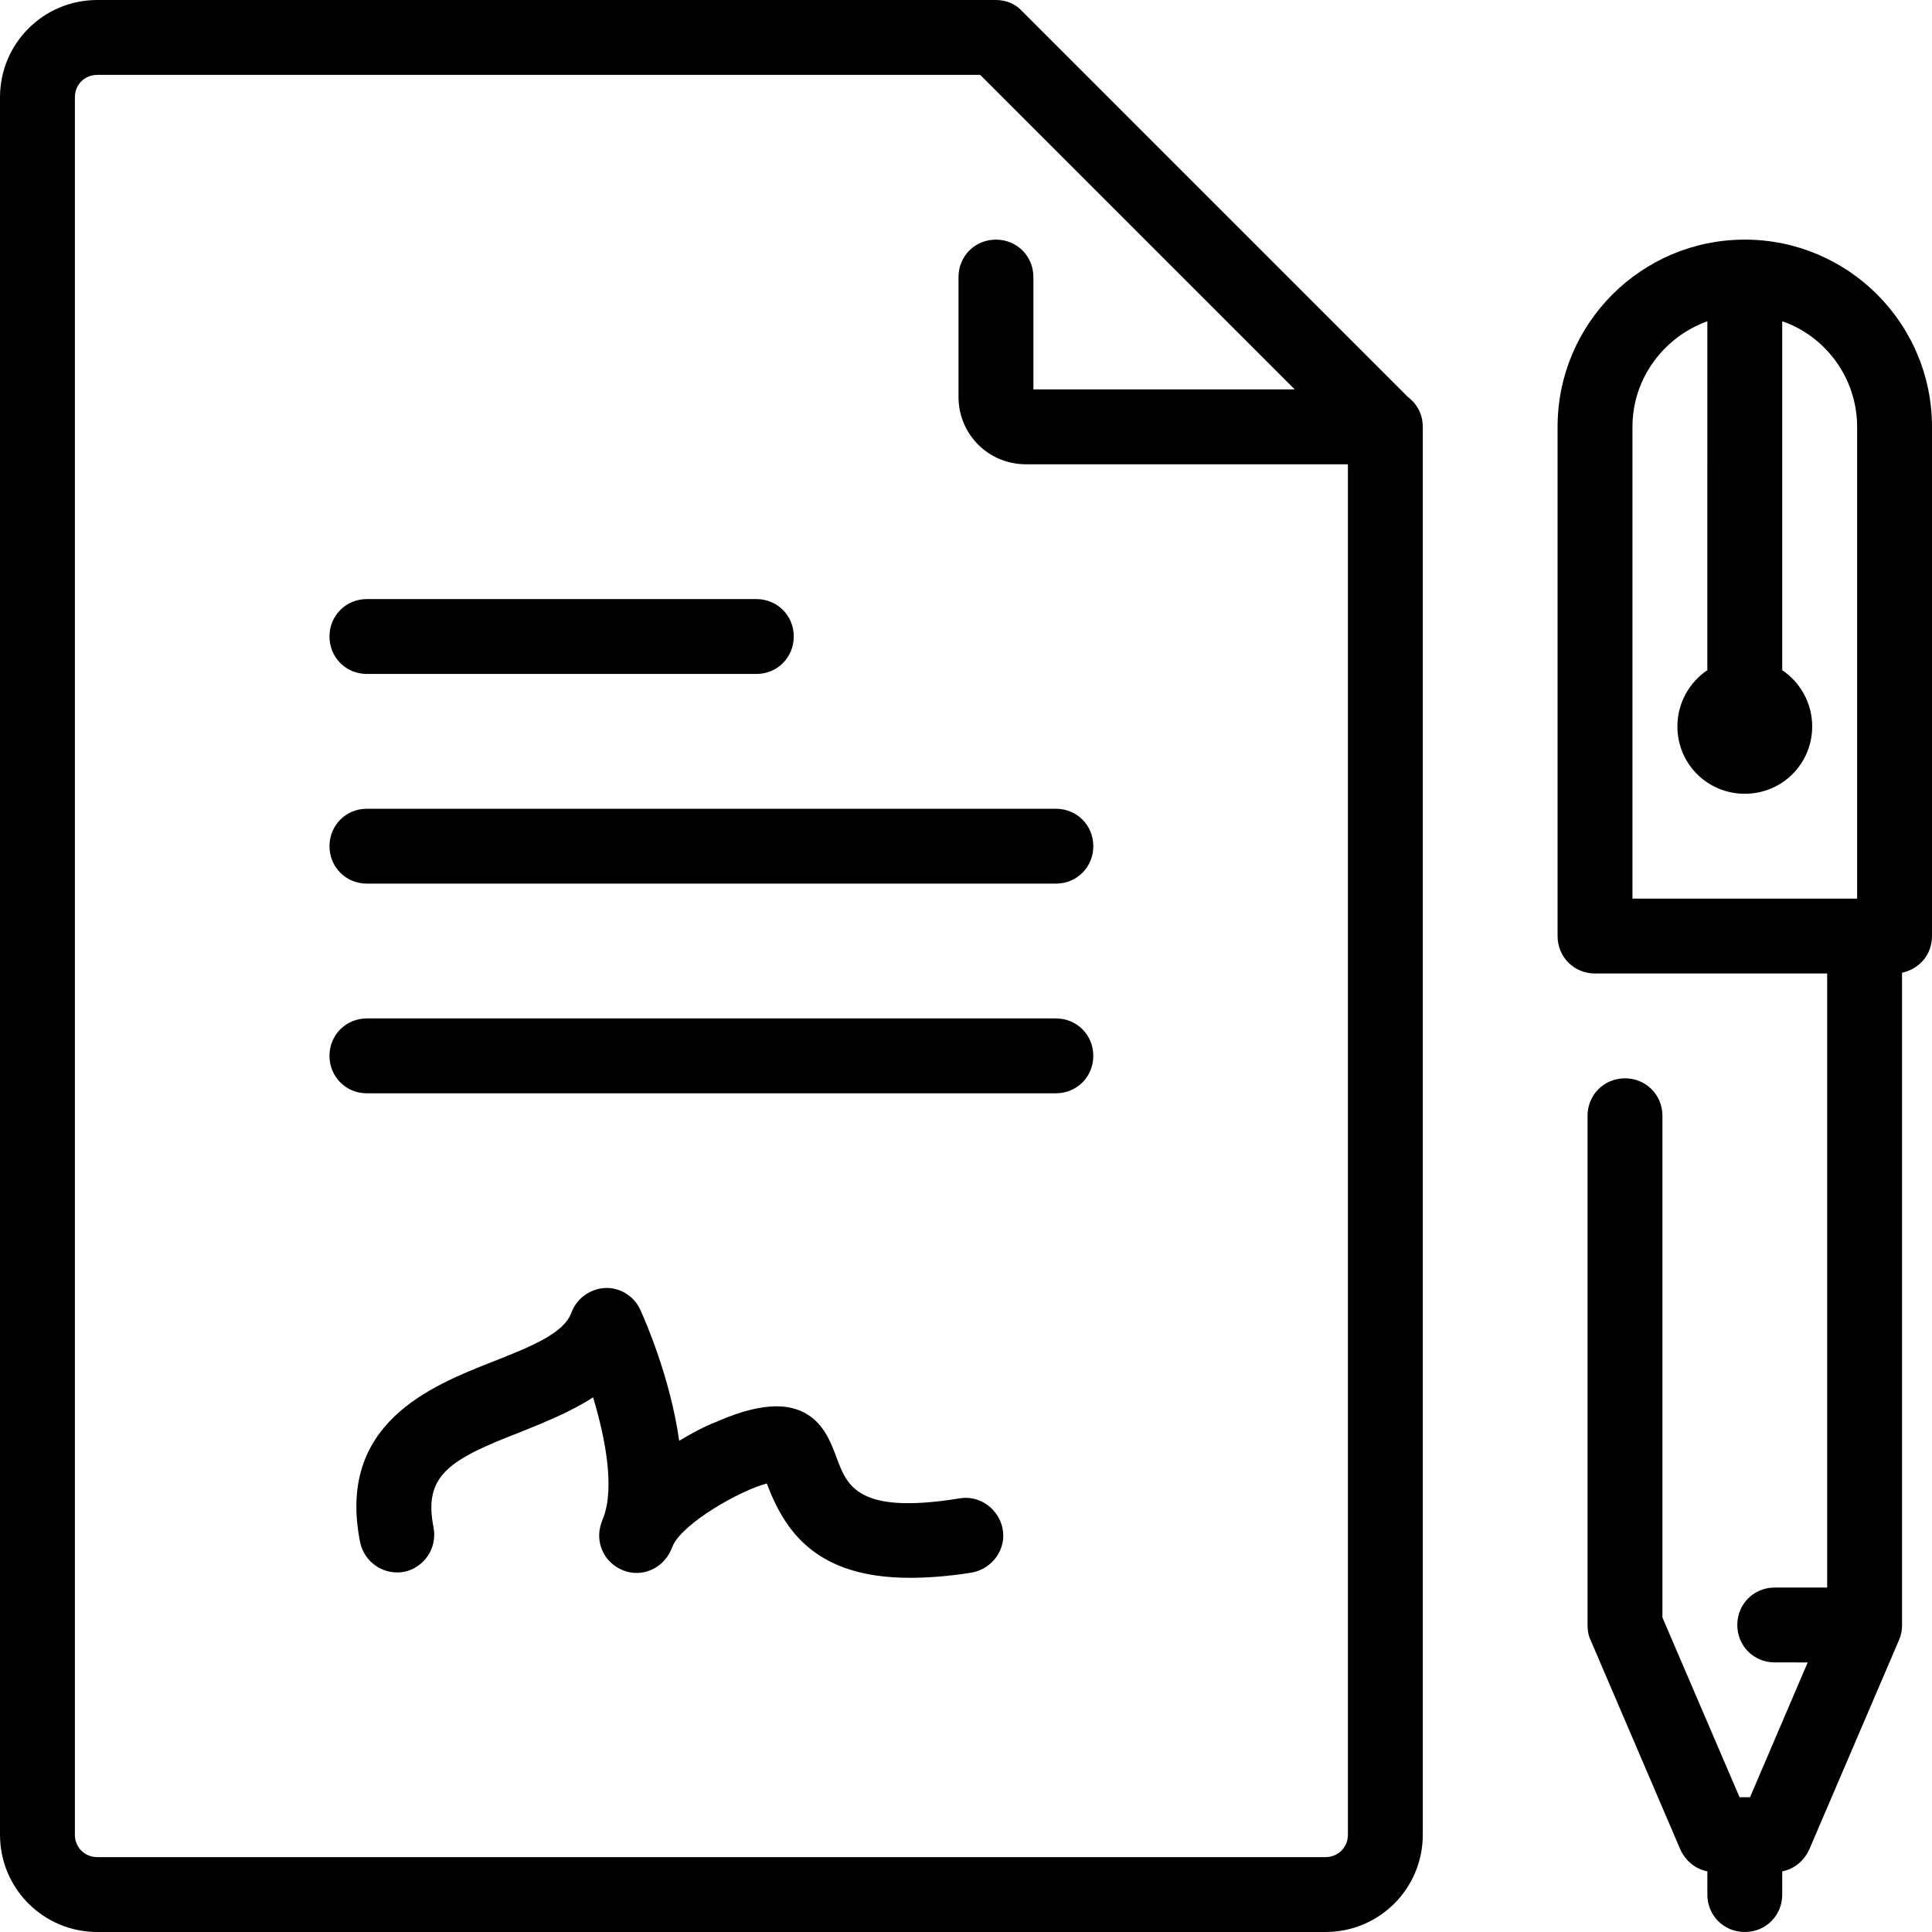
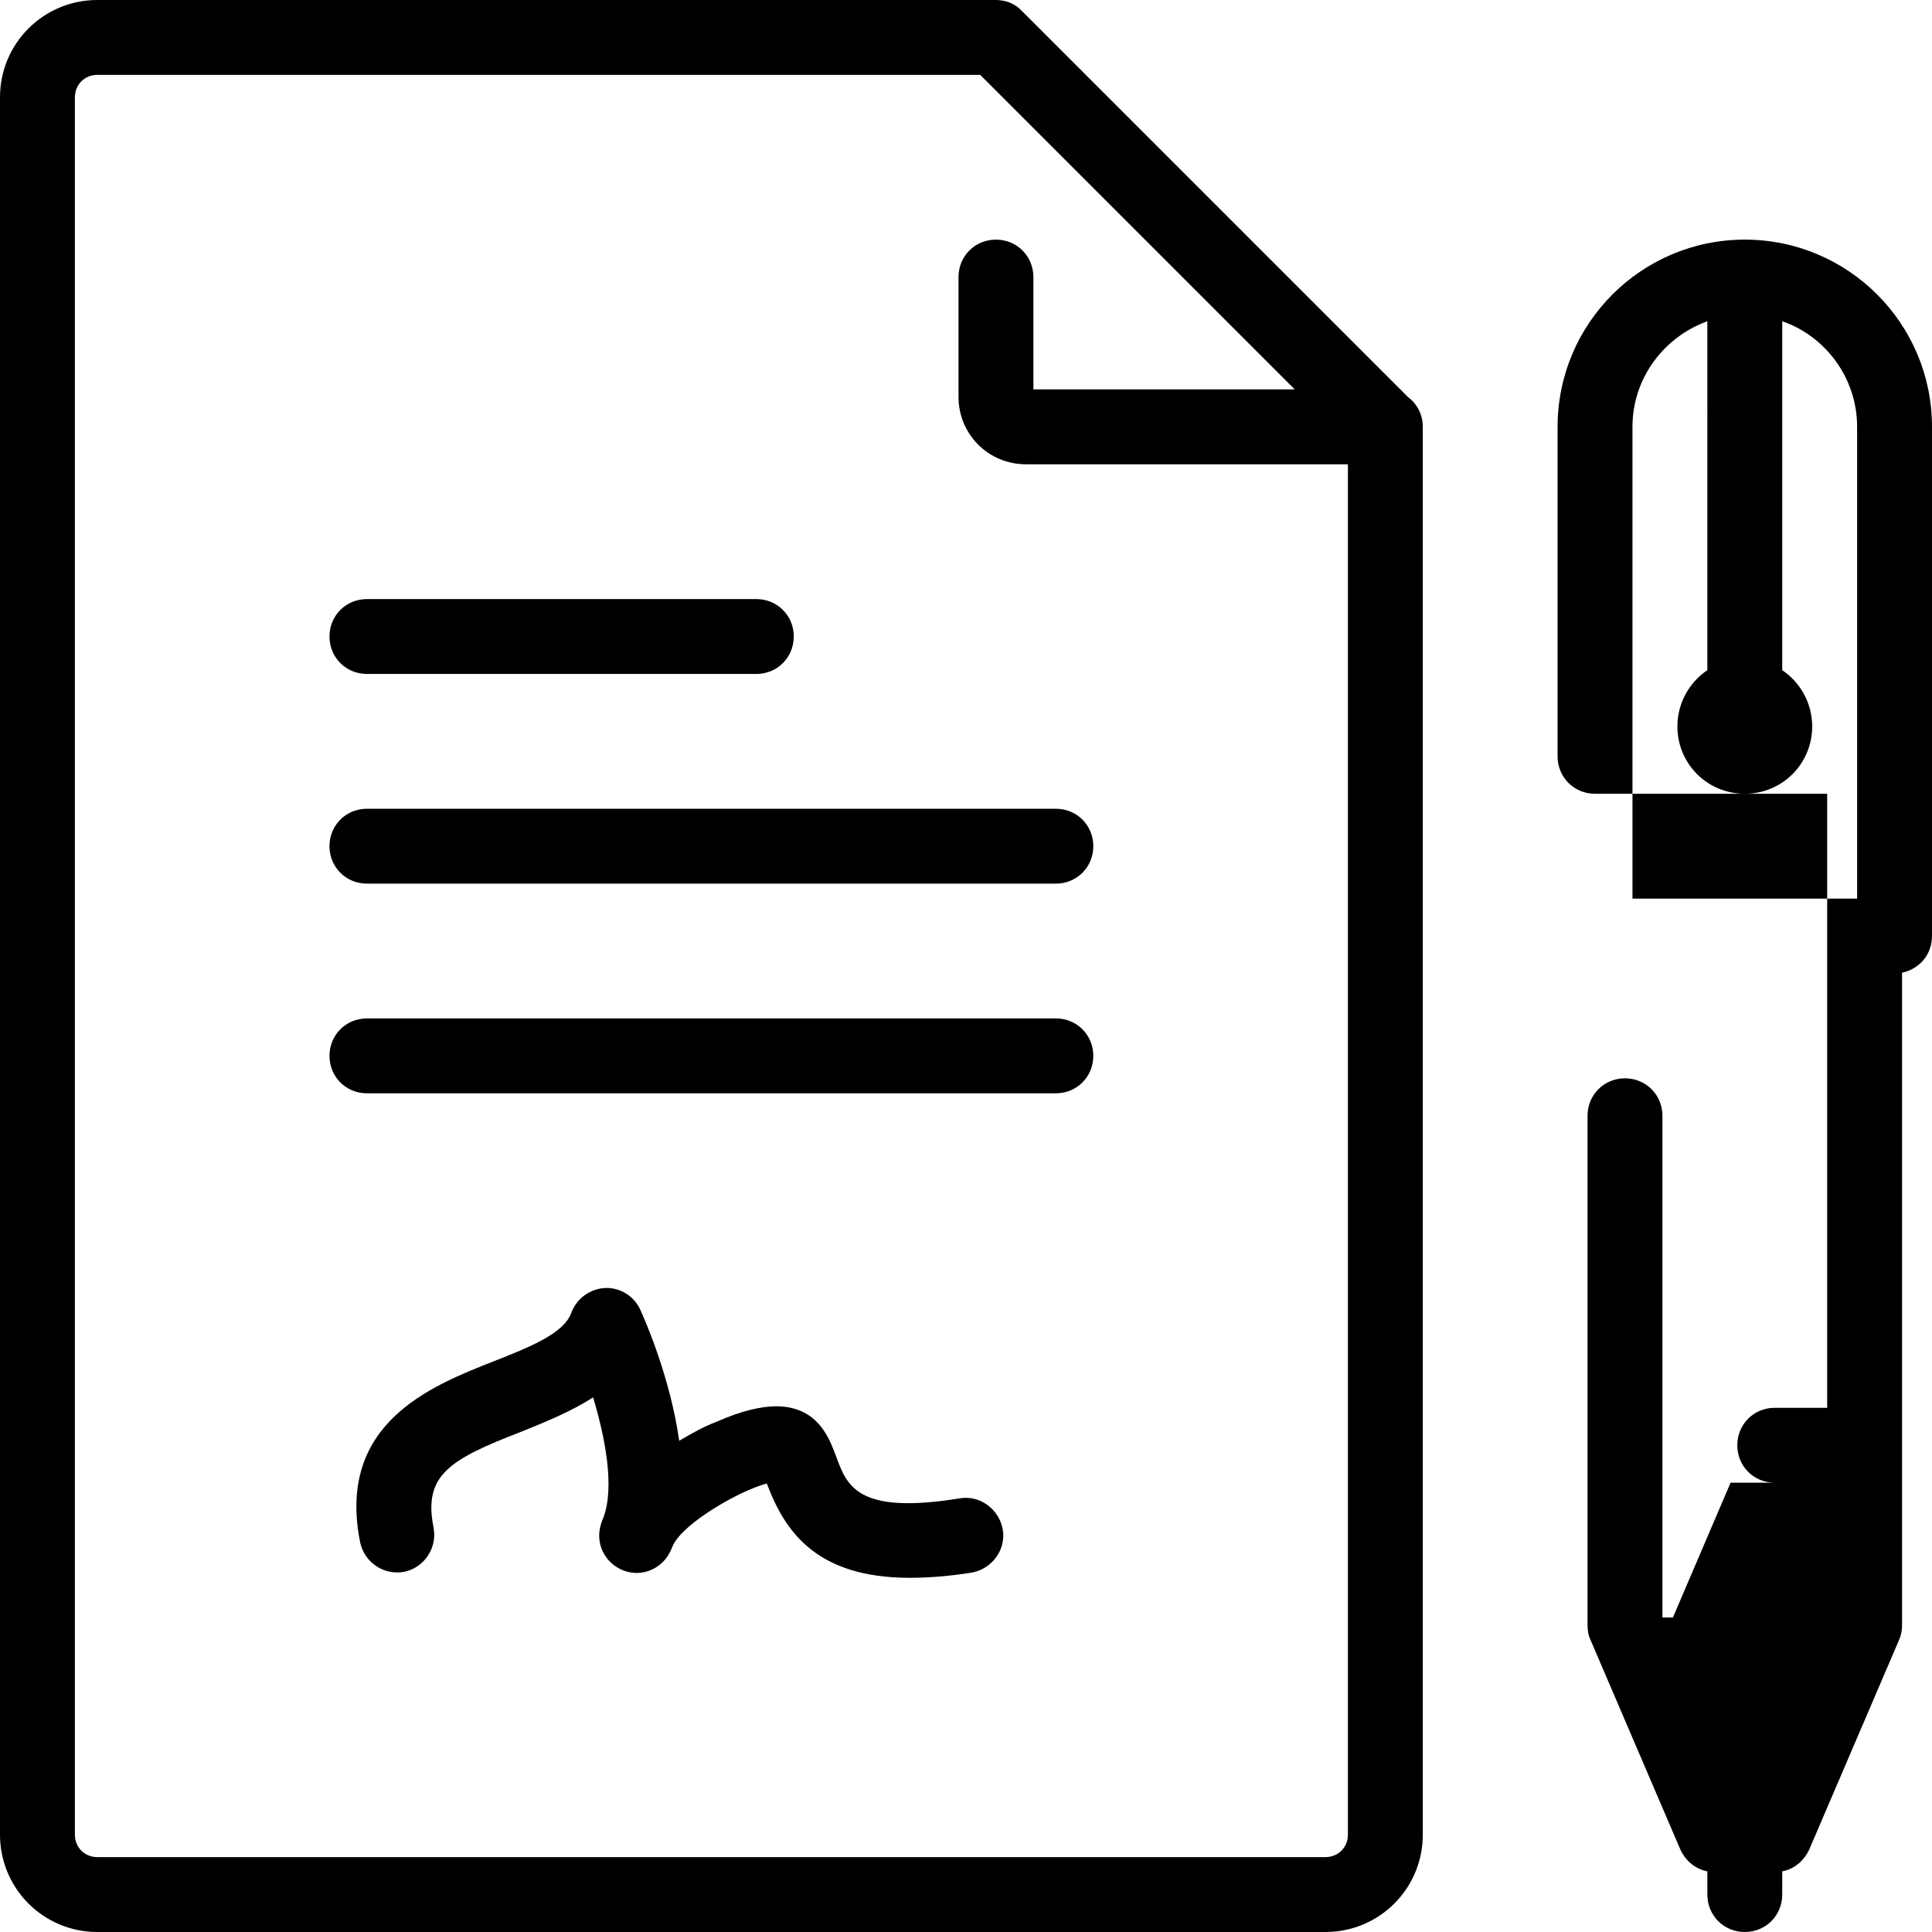
<svg xmlns="http://www.w3.org/2000/svg" version="1.1" id="Capa_1" x="0px" y="0px" viewBox="0 0 258 258" style="enable-background:new 0 0 258 258;" xml:space="preserve">
-   <path d="M133.9,204.2c0.5,2.7-1.4,5.3-4.1,5.8c-3.1,0.5-5.9,0.7-8.3,0.7c-12.5,0-16.7-6.2-19.1-12.6c-3.7,1-11,5.2-12.5,8.2  c-0.1,0.2-0.2,0.5-0.3,0.7c-1.1,2.5-3.9,3.7-6.4,2.7s-3.8-3.7-2.9-6.3c0.1-0.3,0.2-0.6,0.3-0.8c1.5-4.1,0.2-10.7-1.4-16  c-2.9,1.9-6.4,3.3-9.6,4.6C60,194.9,56.5,197,57.9,204c0.5,2.7-1.2,5.3-3.9,5.9c-2.7,0.5-5.3-1.2-5.9-3.9  c-3.2-15.9,9.4-20.9,17.8-24.2c4.8-1.9,9.4-3.7,10.4-6.5c0.7-1.9,2.5-3.2,4.5-3.3c2-0.1,3.9,1.1,4.7,2.9c0.6,1.3,4,9,5.2,17.5  c1.7-1,3.3-1.9,4.9-2.5c7.2-3.2,10.2-1.9,11.3-1.5c3,1.3,4,4.1,4.8,6.2c1.4,3.8,2.8,7.7,16.4,5.5  C130.8,199.6,133.4,201.5,133.9,204.2z M49,90h52c2.8,0,5-2.2,5-5s-2.2-5-5-5H49c-2.8,0-5,2.2-5,5S46.2,90,49,90z M141,108H49  c-2.8,0-5,2.2-5,5s2.2,5,5,5h92c2.8,0,5-2.2,5-5S143.8,108,141,108z M141,136H49c-2.8,0-5,2.2-5,5s2.2,5,5,5h92c2.8,0,5-2.2,5-5  S143.8,136,141,136z M258,57v68c0,2.5-1.7,4.4-4,4.9V217c0,0.7-0.1,1.3-0.4,2l-12,28c-0.7,1.5-2,2.6-3.6,2.9v3.1c0,2.8-2.2,5-5,5  s-5-2.2-5-5v-3.1c-1.6-0.3-2.9-1.4-3.6-2.9l-12-28c-0.3-0.6-0.4-1.3-0.4-2v-68c0-2.8,2.2-5,5-5s5,2.2,5,5v67l10.3,24h1.4l7.7-18H237  c-2.8,0-5-2.2-5-5s2.2-5,5-5h7v-82h-31c-2.8,0-5-2.2-5-5V57c0-13.8,11.2-25,25-25S258,43.2,258,57z M218,120h30V57  c0-6.5-4.2-12.1-10-14.1v46.6c2.4,1.6,4,4.4,4,7.5c0,5-4,9-9,9s-9-4-9-9c0-3.1,1.6-5.9,4-7.5V42.9c-5.8,2.1-10,7.6-10,14.1V120z   M190,57v188c0,7.2-5.8,13-13,13H13c-7.2,0-13-5.8-13-13V13C0,5.8,5.8,0,13,0h120c1.3,0,2.6,0.5,3.5,1.5L188,53  C189.2,53.9,190,55.3,190,57z M180,245V62h-43c-5,0-9-4-9-9V37c0-2.8,2.2-5,5-5s5,2.2,5,5v15h34.9l-42-42H13c-1.7,0-3,1.3-3,3v232  c0,1.7,1.3,3,3,3h164C178.7,248,180,246.7,180,245z" />
+   <path d="M133.9,204.2c0.5,2.7-1.4,5.3-4.1,5.8c-3.1,0.5-5.9,0.7-8.3,0.7c-12.5,0-16.7-6.2-19.1-12.6c-3.7,1-11,5.2-12.5,8.2  c-0.1,0.2-0.2,0.5-0.3,0.7c-1.1,2.5-3.9,3.7-6.4,2.7s-3.8-3.7-2.9-6.3c0.1-0.3,0.2-0.6,0.3-0.8c1.5-4.1,0.2-10.7-1.4-16  c-2.9,1.9-6.4,3.3-9.6,4.6C60,194.9,56.5,197,57.9,204c0.5,2.7-1.2,5.3-3.9,5.9c-2.7,0.5-5.3-1.2-5.9-3.9  c-3.2-15.9,9.4-20.9,17.8-24.2c4.8-1.9,9.4-3.7,10.4-6.5c0.7-1.9,2.5-3.2,4.5-3.3c2-0.1,3.9,1.1,4.7,2.9c0.6,1.3,4,9,5.2,17.5  c1.7-1,3.3-1.9,4.9-2.5c7.2-3.2,10.2-1.9,11.3-1.5c3,1.3,4,4.1,4.8,6.2c1.4,3.8,2.8,7.7,16.4,5.5  C130.8,199.6,133.4,201.5,133.9,204.2z M49,90h52c2.8,0,5-2.2,5-5s-2.2-5-5-5H49c-2.8,0-5,2.2-5,5S46.2,90,49,90z M141,108H49  c-2.8,0-5,2.2-5,5s2.2,5,5,5h92c2.8,0,5-2.2,5-5S143.8,108,141,108z M141,136H49c-2.8,0-5,2.2-5,5s2.2,5,5,5h92c2.8,0,5-2.2,5-5  S143.8,136,141,136z M258,57v68c0,2.5-1.7,4.4-4,4.9V217c0,0.7-0.1,1.3-0.4,2l-12,28c-0.7,1.5-2,2.6-3.6,2.9v3.1c0,2.8-2.2,5-5,5  s-5-2.2-5-5v-3.1c-1.6-0.3-2.9-1.4-3.6-2.9l-12-28c-0.3-0.6-0.4-1.3-0.4-2v-68c0-2.8,2.2-5,5-5s5,2.2,5,5v67h1.4l7.7-18H237  c-2.8,0-5-2.2-5-5s2.2-5,5-5h7v-82h-31c-2.8,0-5-2.2-5-5V57c0-13.8,11.2-25,25-25S258,43.2,258,57z M218,120h30V57  c0-6.5-4.2-12.1-10-14.1v46.6c2.4,1.6,4,4.4,4,7.5c0,5-4,9-9,9s-9-4-9-9c0-3.1,1.6-5.9,4-7.5V42.9c-5.8,2.1-10,7.6-10,14.1V120z   M190,57v188c0,7.2-5.8,13-13,13H13c-7.2,0-13-5.8-13-13V13C0,5.8,5.8,0,13,0h120c1.3,0,2.6,0.5,3.5,1.5L188,53  C189.2,53.9,190,55.3,190,57z M180,245V62h-43c-5,0-9-4-9-9V37c0-2.8,2.2-5,5-5s5,2.2,5,5v15h34.9l-42-42H13c-1.7,0-3,1.3-3,3v232  c0,1.7,1.3,3,3,3h164C178.7,248,180,246.7,180,245z" />
</svg>